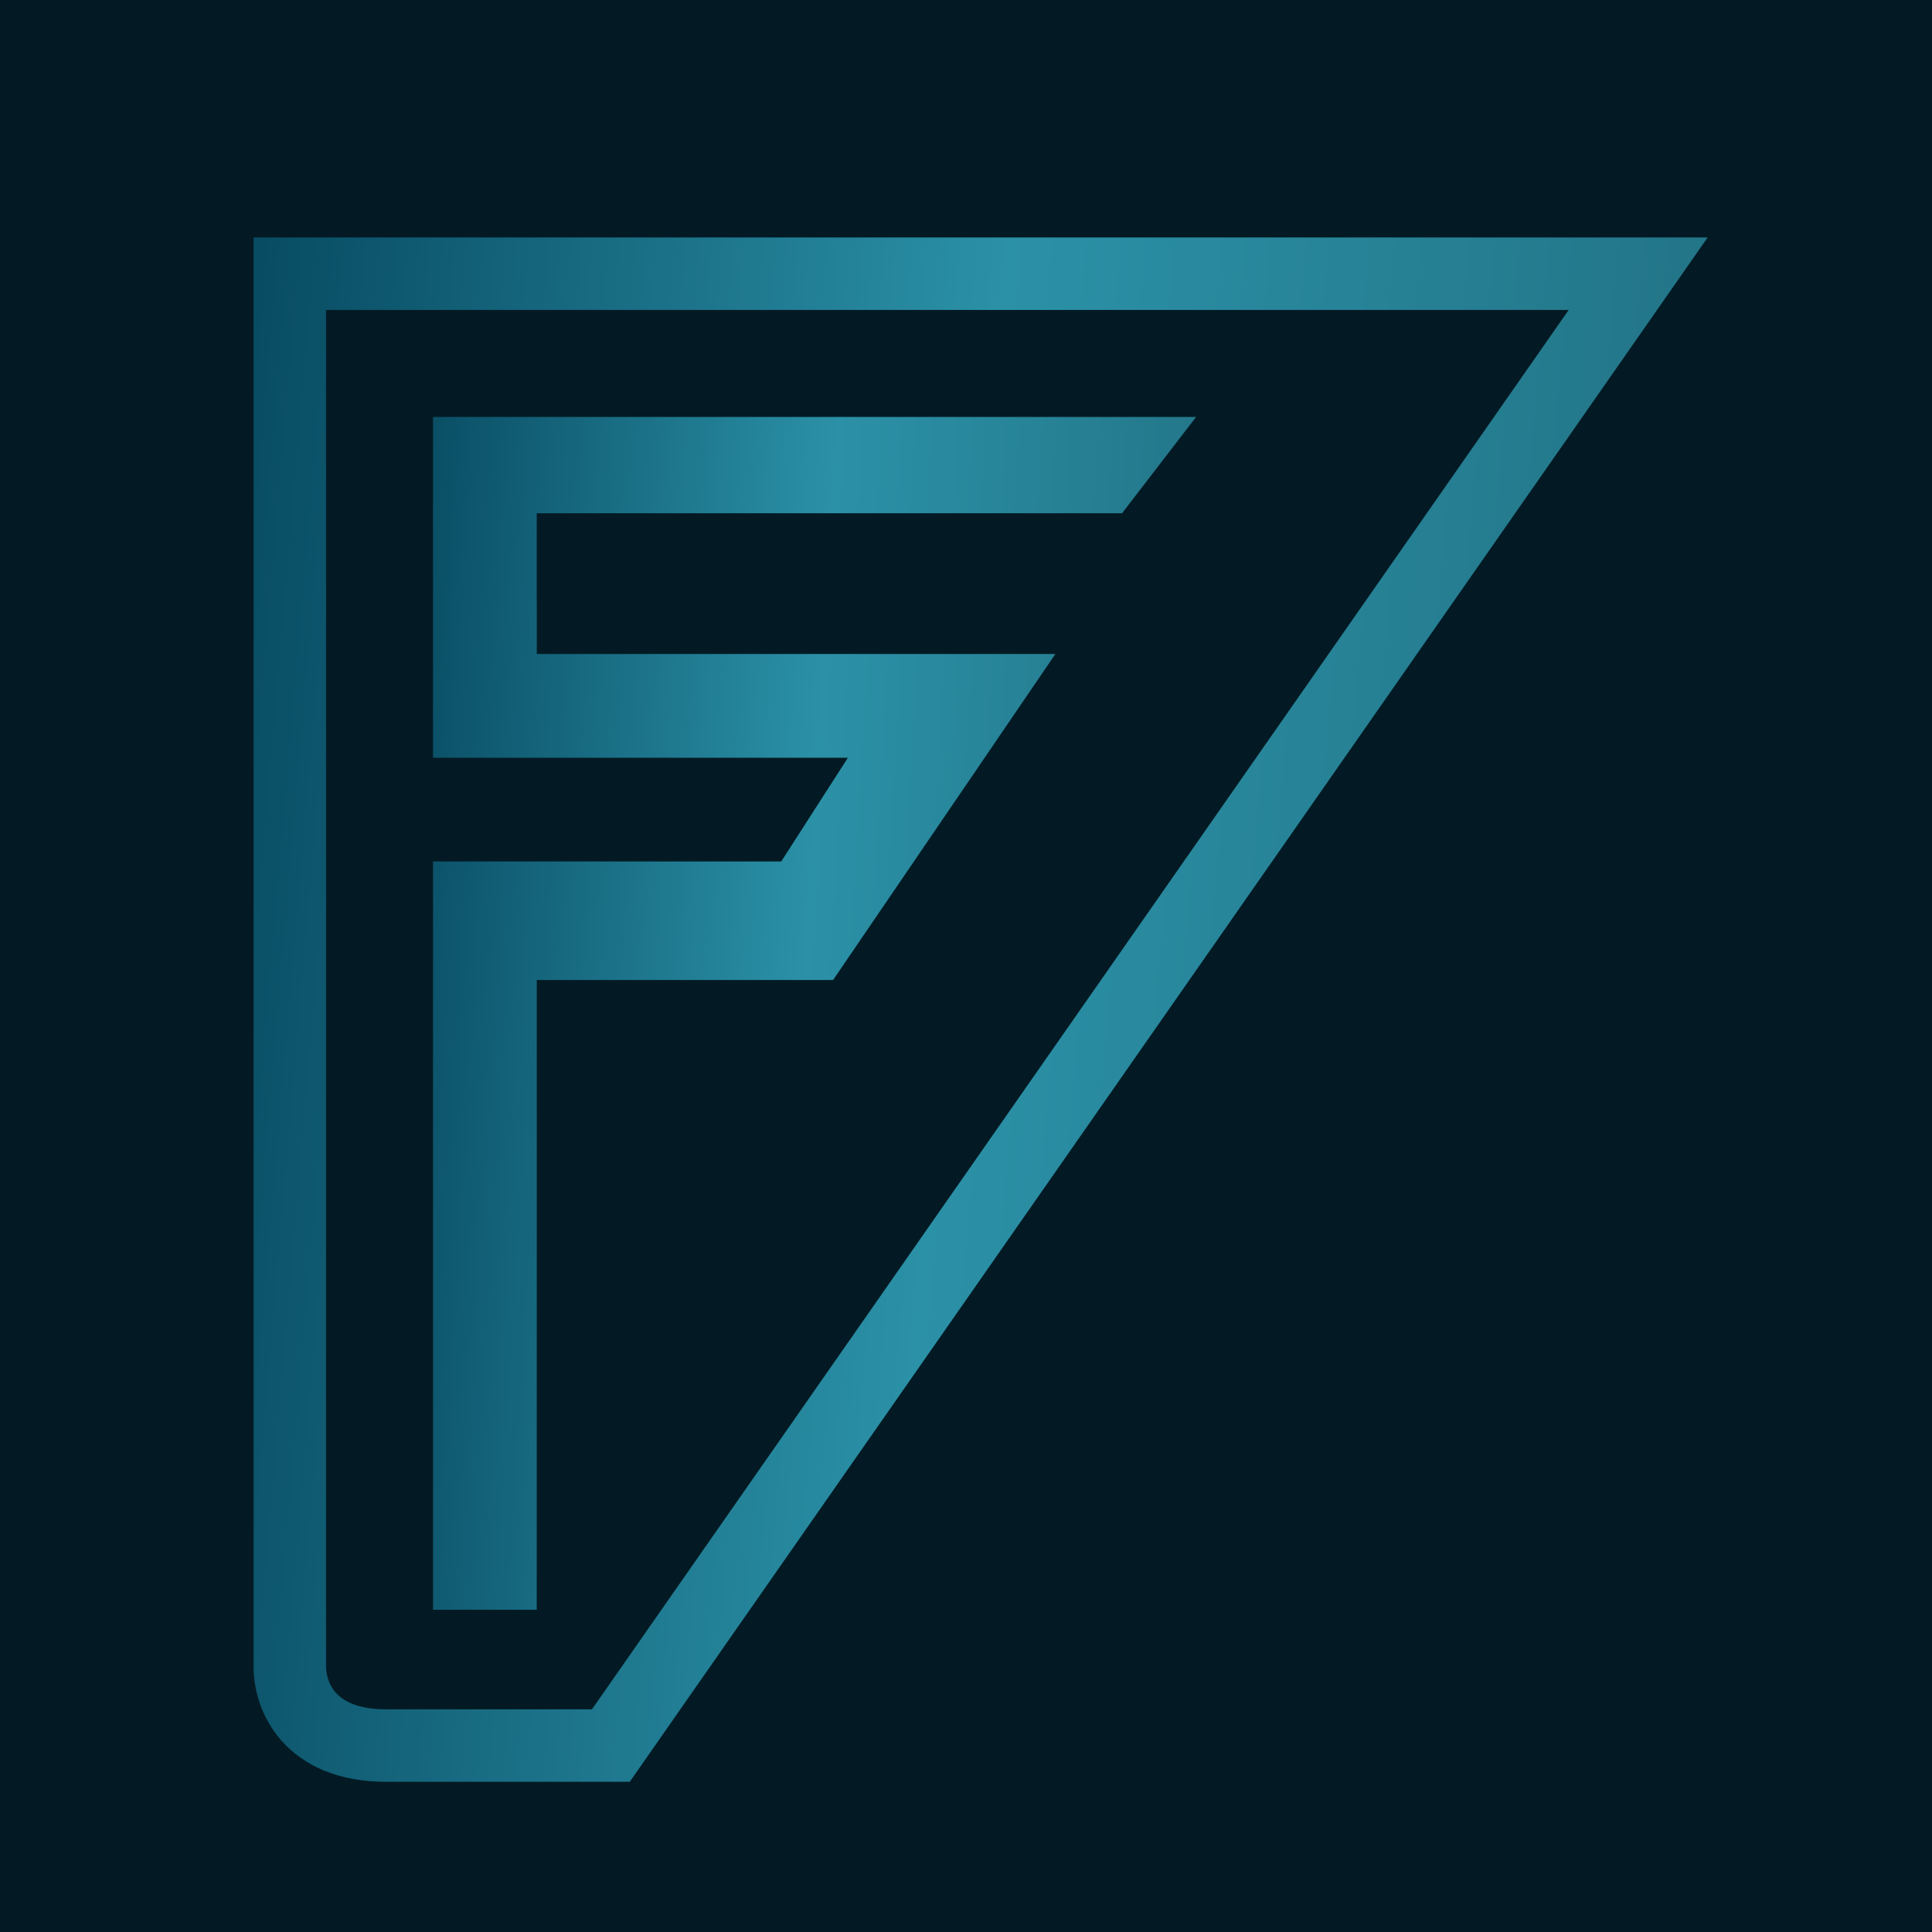
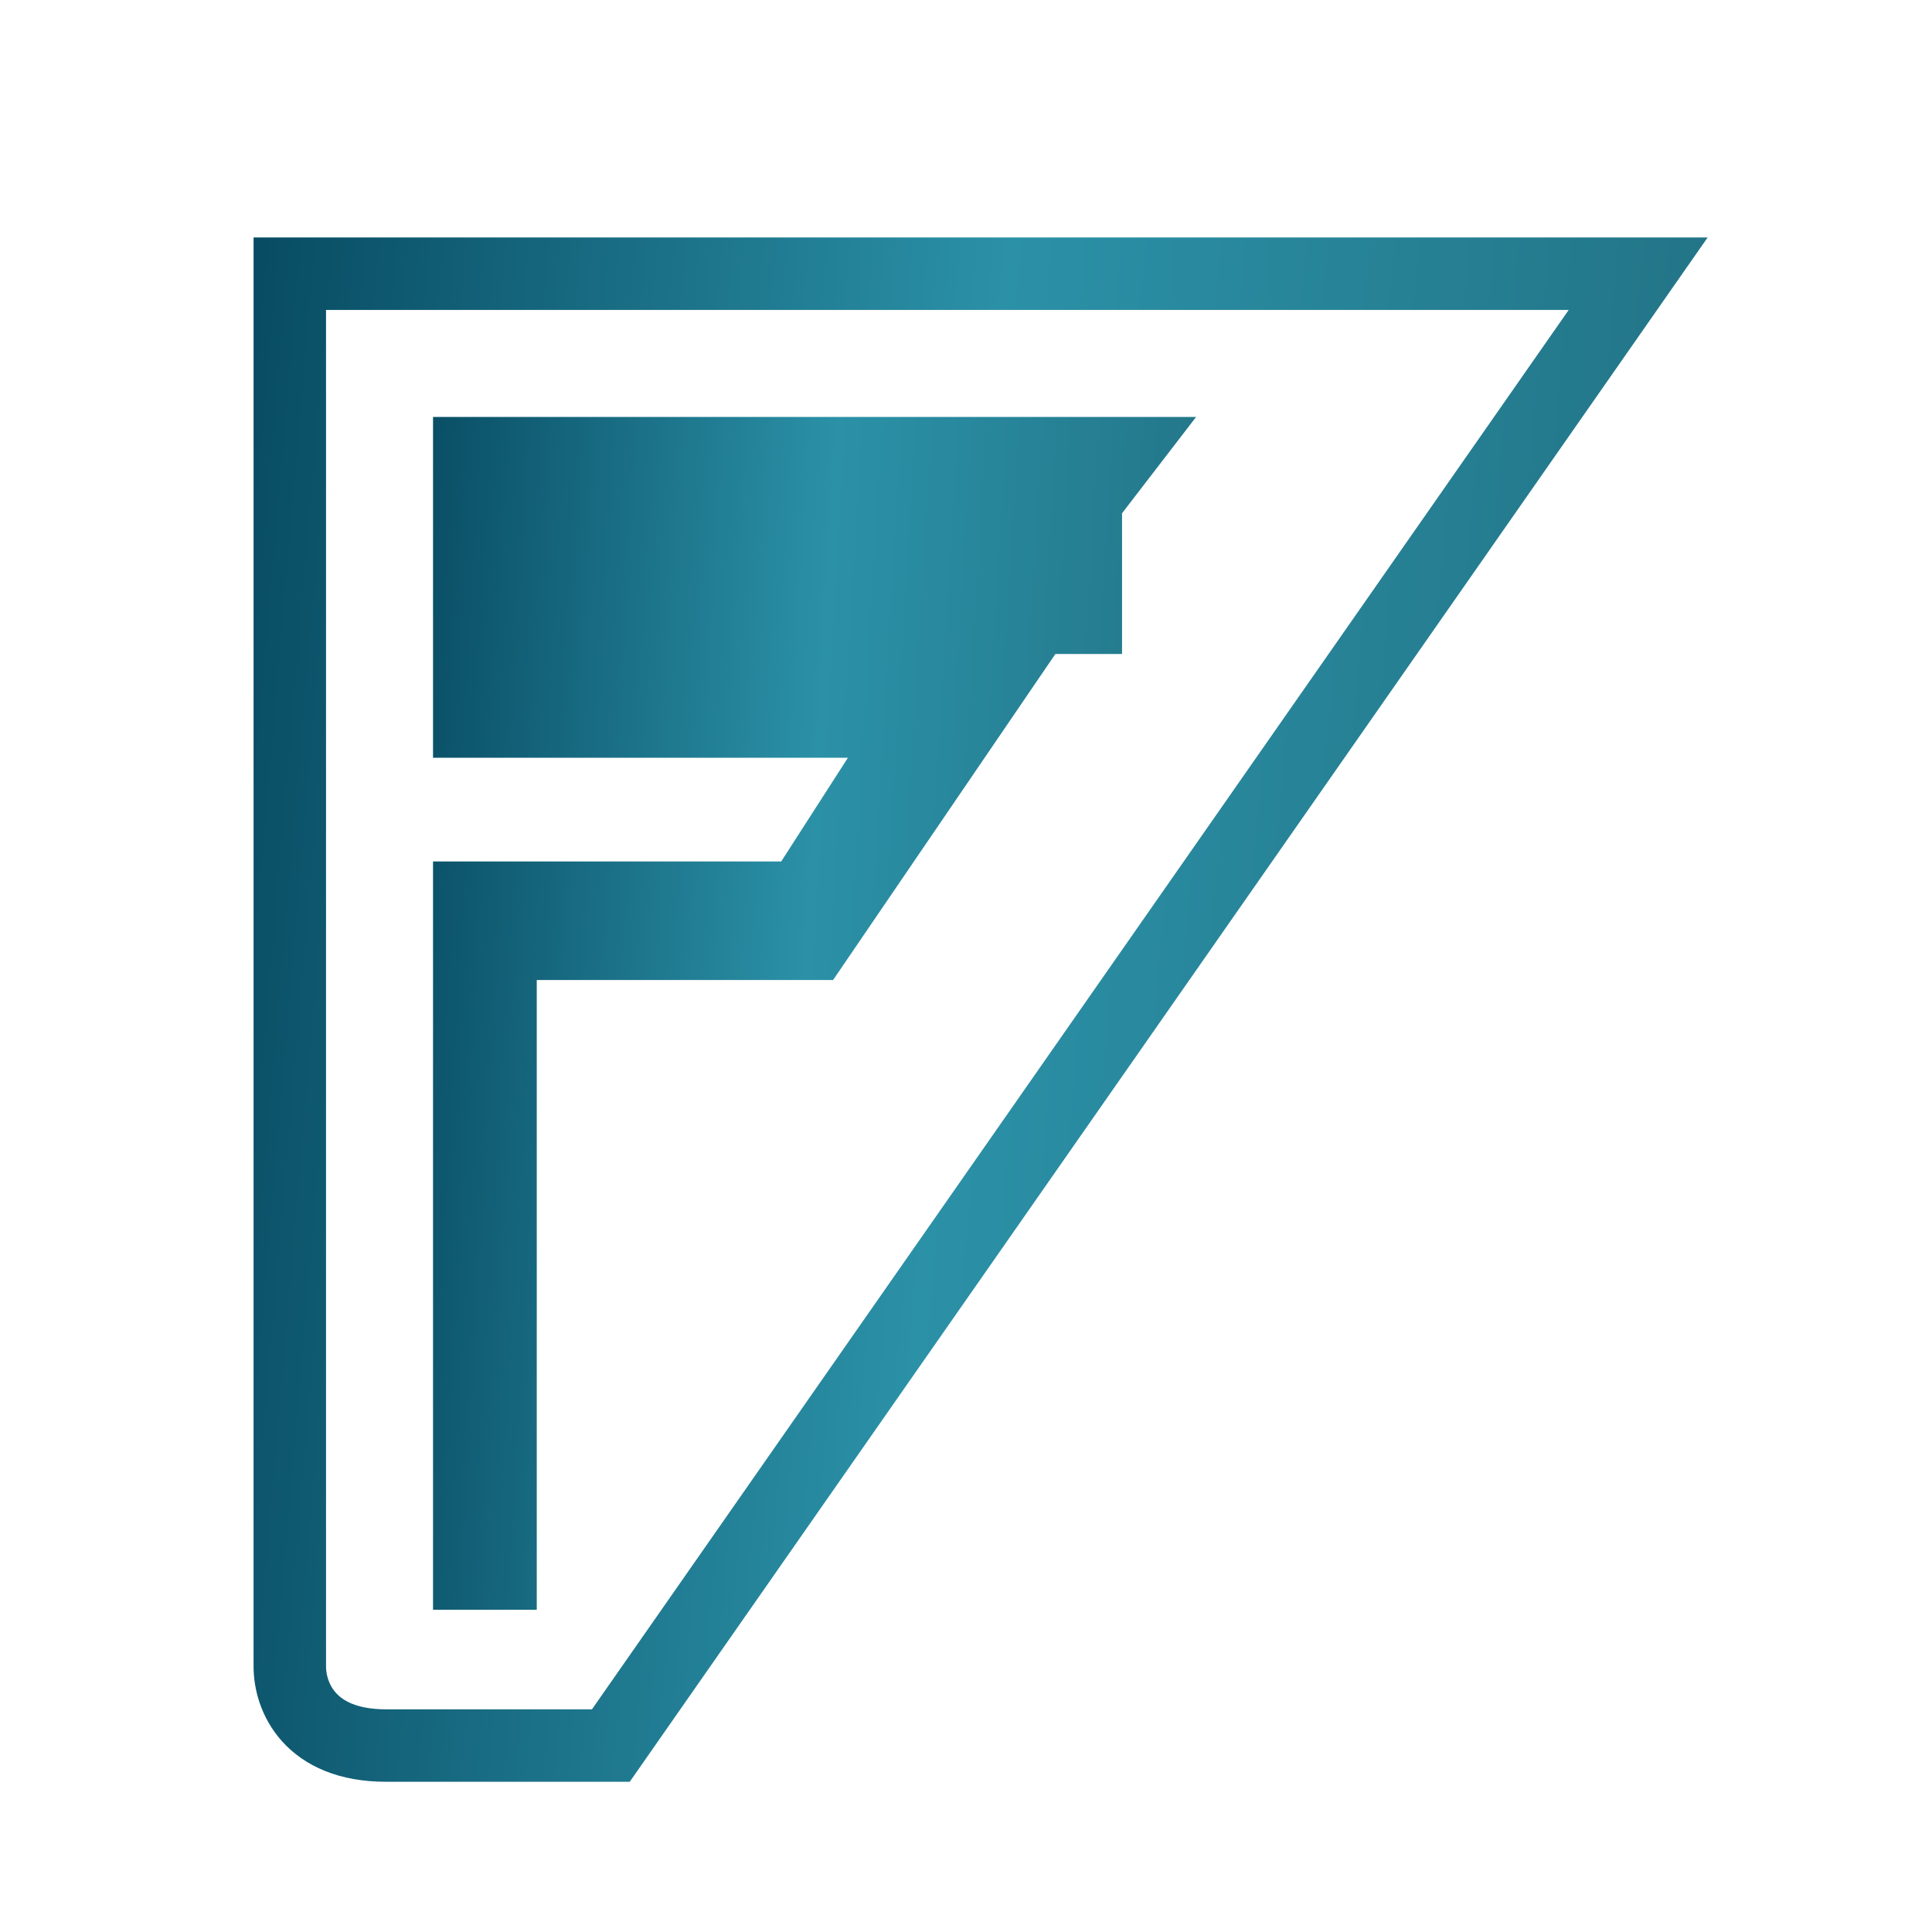
<svg xmlns="http://www.w3.org/2000/svg" width="120" height="120" viewBox="0 0 120 120" fill="none">
-   <rect width="120" height="120" fill="#031A24" />
-   <path d="M26.896 25.896H74.293L69.692 31.879H33.339V40.622H65.55L51.745 60.869H33.339V99.983H26.896V53.506H48.524L52.666 47.064H26.896V25.896Z" fill="url(#paint0_linear_1781_1701)" />
+   <path d="M26.896 25.896H74.293L69.692 31.879V40.622H65.55L51.745 60.869H33.339V99.983H26.896V53.506H48.524L52.666 47.064H26.896V25.896Z" fill="url(#paint0_linear_1781_1701)" />
  <path d="M18 17H90.706H101.75L37.941 108.419H23.982C19.196 108.419 18 105.352 18 103.511V17Z" stroke="url(#paint1_linear_1781_1701)" stroke-width="4.5" />
  <defs>
    <linearGradient id="paint0_linear_1781_1701" x1="19.945" y1="72.201" x2="76.225" y2="75.563" gradientUnits="userSpaceOnUse">
      <stop offset="0.015" stop-color="#05465D" />
      <stop offset="0.52" stop-color="#2B91A7" />
      <stop offset="1" stop-color="#227284" />
    </linearGradient>
    <linearGradient id="paint1_linear_1781_1701" x1="5.717" y1="74.137" x2="104.794" y2="82.614" gradientUnits="userSpaceOnUse">
      <stop offset="0.015" stop-color="#05465D" />
      <stop offset="0.52" stop-color="#2B91A7" />
      <stop offset="1" stop-color="#227284" />
    </linearGradient>
  </defs>
</svg>